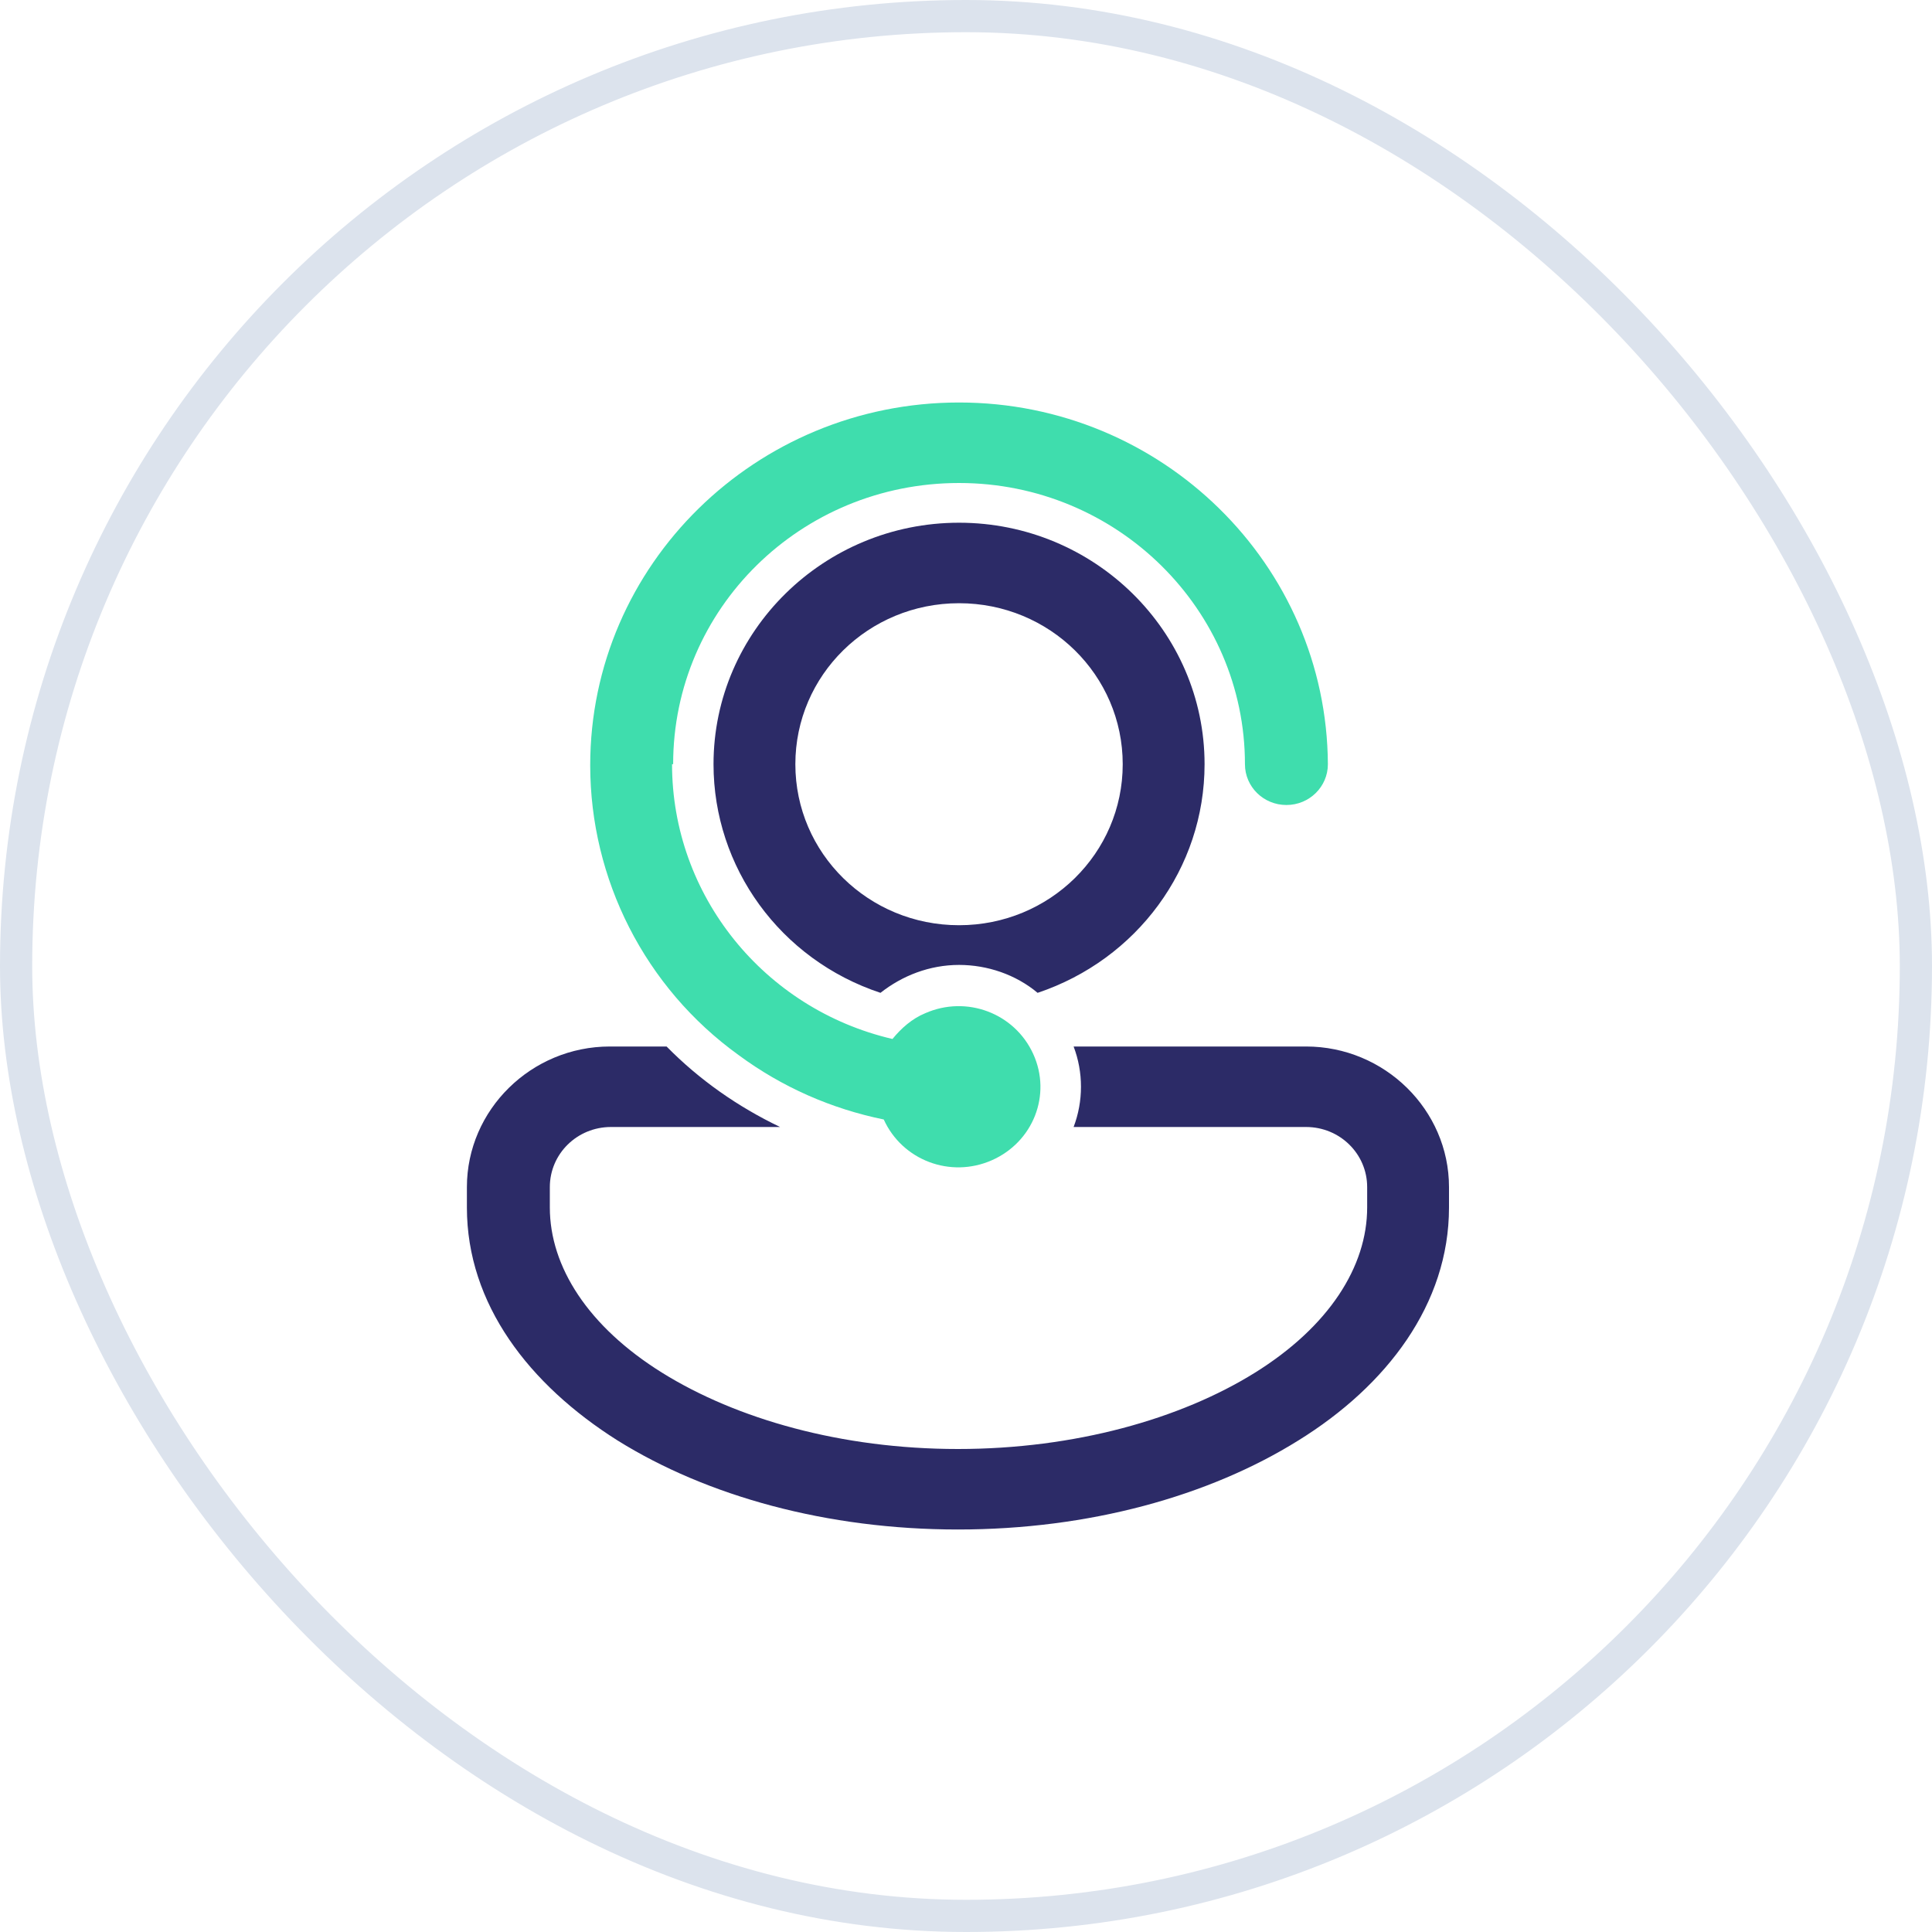
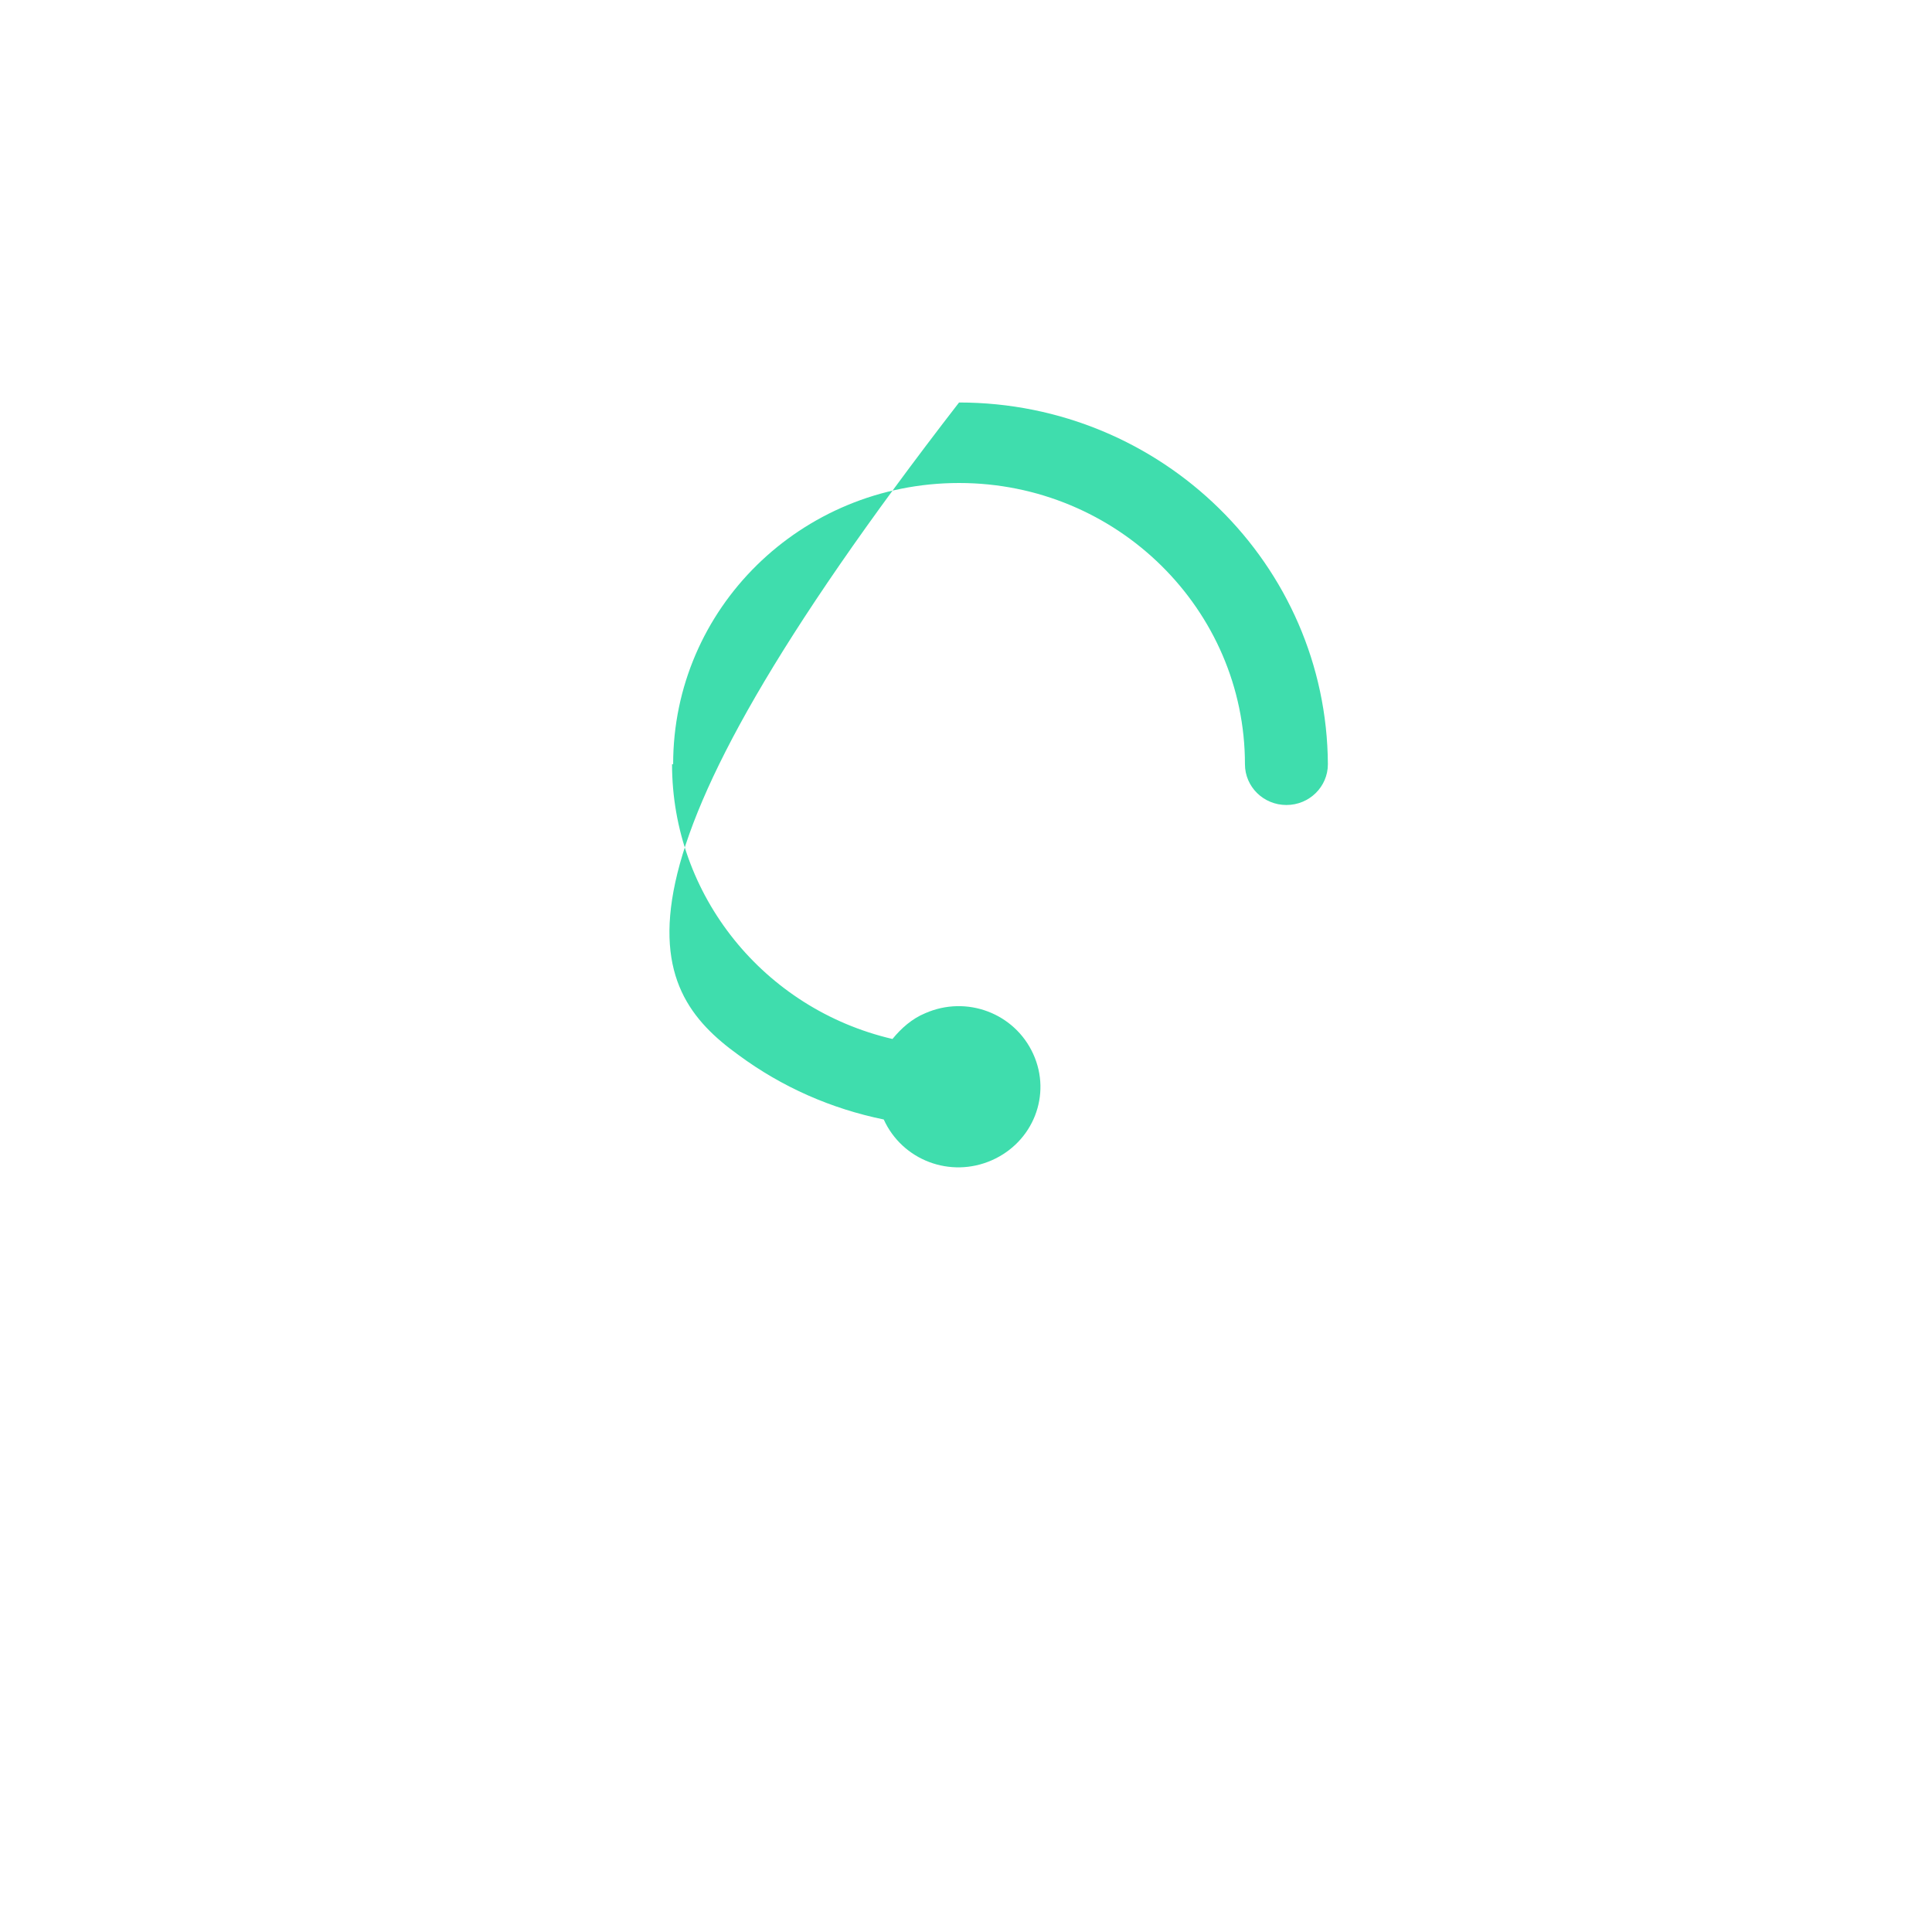
<svg xmlns="http://www.w3.org/2000/svg" width="120" height="120" viewBox="0 0 120 120" fill="none">
-   <rect x="1" y="1" width="118" height="118" rx="59" stroke="#DCE3ED" stroke-width="2" />
-   <path d="M41.81 47.467H44.318C44.318 39.2 51.163 32.467 59.568 32.467C67.972 32.467 74.818 39.2 74.818 47.467C74.818 53.933 70.616 59.6 64.448 61.667C63.092 60.533 61.33 59.933 59.568 59.933C57.738 59.933 56.043 60.6 54.688 61.667C48.452 59.6 44.318 53.867 44.318 47.467M59.568 37.467C53.942 37.467 49.401 41.933 49.401 47.467C49.401 53 53.942 57.467 59.568 57.467C65.193 57.467 69.734 53 69.734 47.467C69.734 41.933 65.193 37.467 59.568 37.467ZM37.947 65H41.403C43.437 67.067 45.809 68.733 48.452 70H37.947C35.846 70 34.151 71.667 34.151 73.733V75C34.151 78.667 36.523 82.4 41.132 85.267C45.741 88.133 52.248 90 59.5 90C66.752 90 73.327 88.133 77.936 85.267C82.544 82.4 84.917 78.667 84.917 75V73.733C84.917 71.667 83.222 70 81.121 70H66.684C67.294 68.4 67.294 66.6 66.684 65H81.121C86.001 65 90 68.933 90 73.733V75C90 81 86.137 86.067 80.647 89.467C75.089 92.933 67.633 95 59.5 95C51.367 95 43.911 92.933 38.353 89.467C32.863 86 29 81 29 75V73.733C29 68.933 32.999 65 37.879 65" fill="#2C2B67" />
-   <path d="M41.81 47.467C41.81 37.8 49.74 30 59.568 30C69.396 30 77.326 37.867 77.326 47.467C77.326 48.867 78.478 50 79.901 50C81.325 50 82.477 48.867 82.477 47.467C82.409 35.067 72.174 25 59.568 25C46.961 25 36.659 35.067 36.659 47.533C36.659 54.6 40.048 61.333 45.877 65.533C48.588 67.533 51.638 68.867 54.891 69.533C56.043 72.067 59.026 73.2 61.601 72.067C64.177 70.933 65.329 68 64.177 65.467C63.025 62.933 60.042 61.8 57.467 62.933C56.653 63.267 55.976 63.867 55.433 64.533C47.436 62.667 41.742 55.6 41.742 47.467" fill="#3FDDAD" />
+   <path d="M41.81 47.467C41.81 37.8 49.74 30 59.568 30C69.396 30 77.326 37.867 77.326 47.467C77.326 48.867 78.478 50 79.901 50C81.325 50 82.477 48.867 82.477 47.467C82.409 35.067 72.174 25 59.568 25C36.659 54.6 40.048 61.333 45.877 65.533C48.588 67.533 51.638 68.867 54.891 69.533C56.043 72.067 59.026 73.2 61.601 72.067C64.177 70.933 65.329 68 64.177 65.467C63.025 62.933 60.042 61.8 57.467 62.933C56.653 63.267 55.976 63.867 55.433 64.533C47.436 62.667 41.742 55.6 41.742 47.467" fill="#3FDDAD" />
</svg>